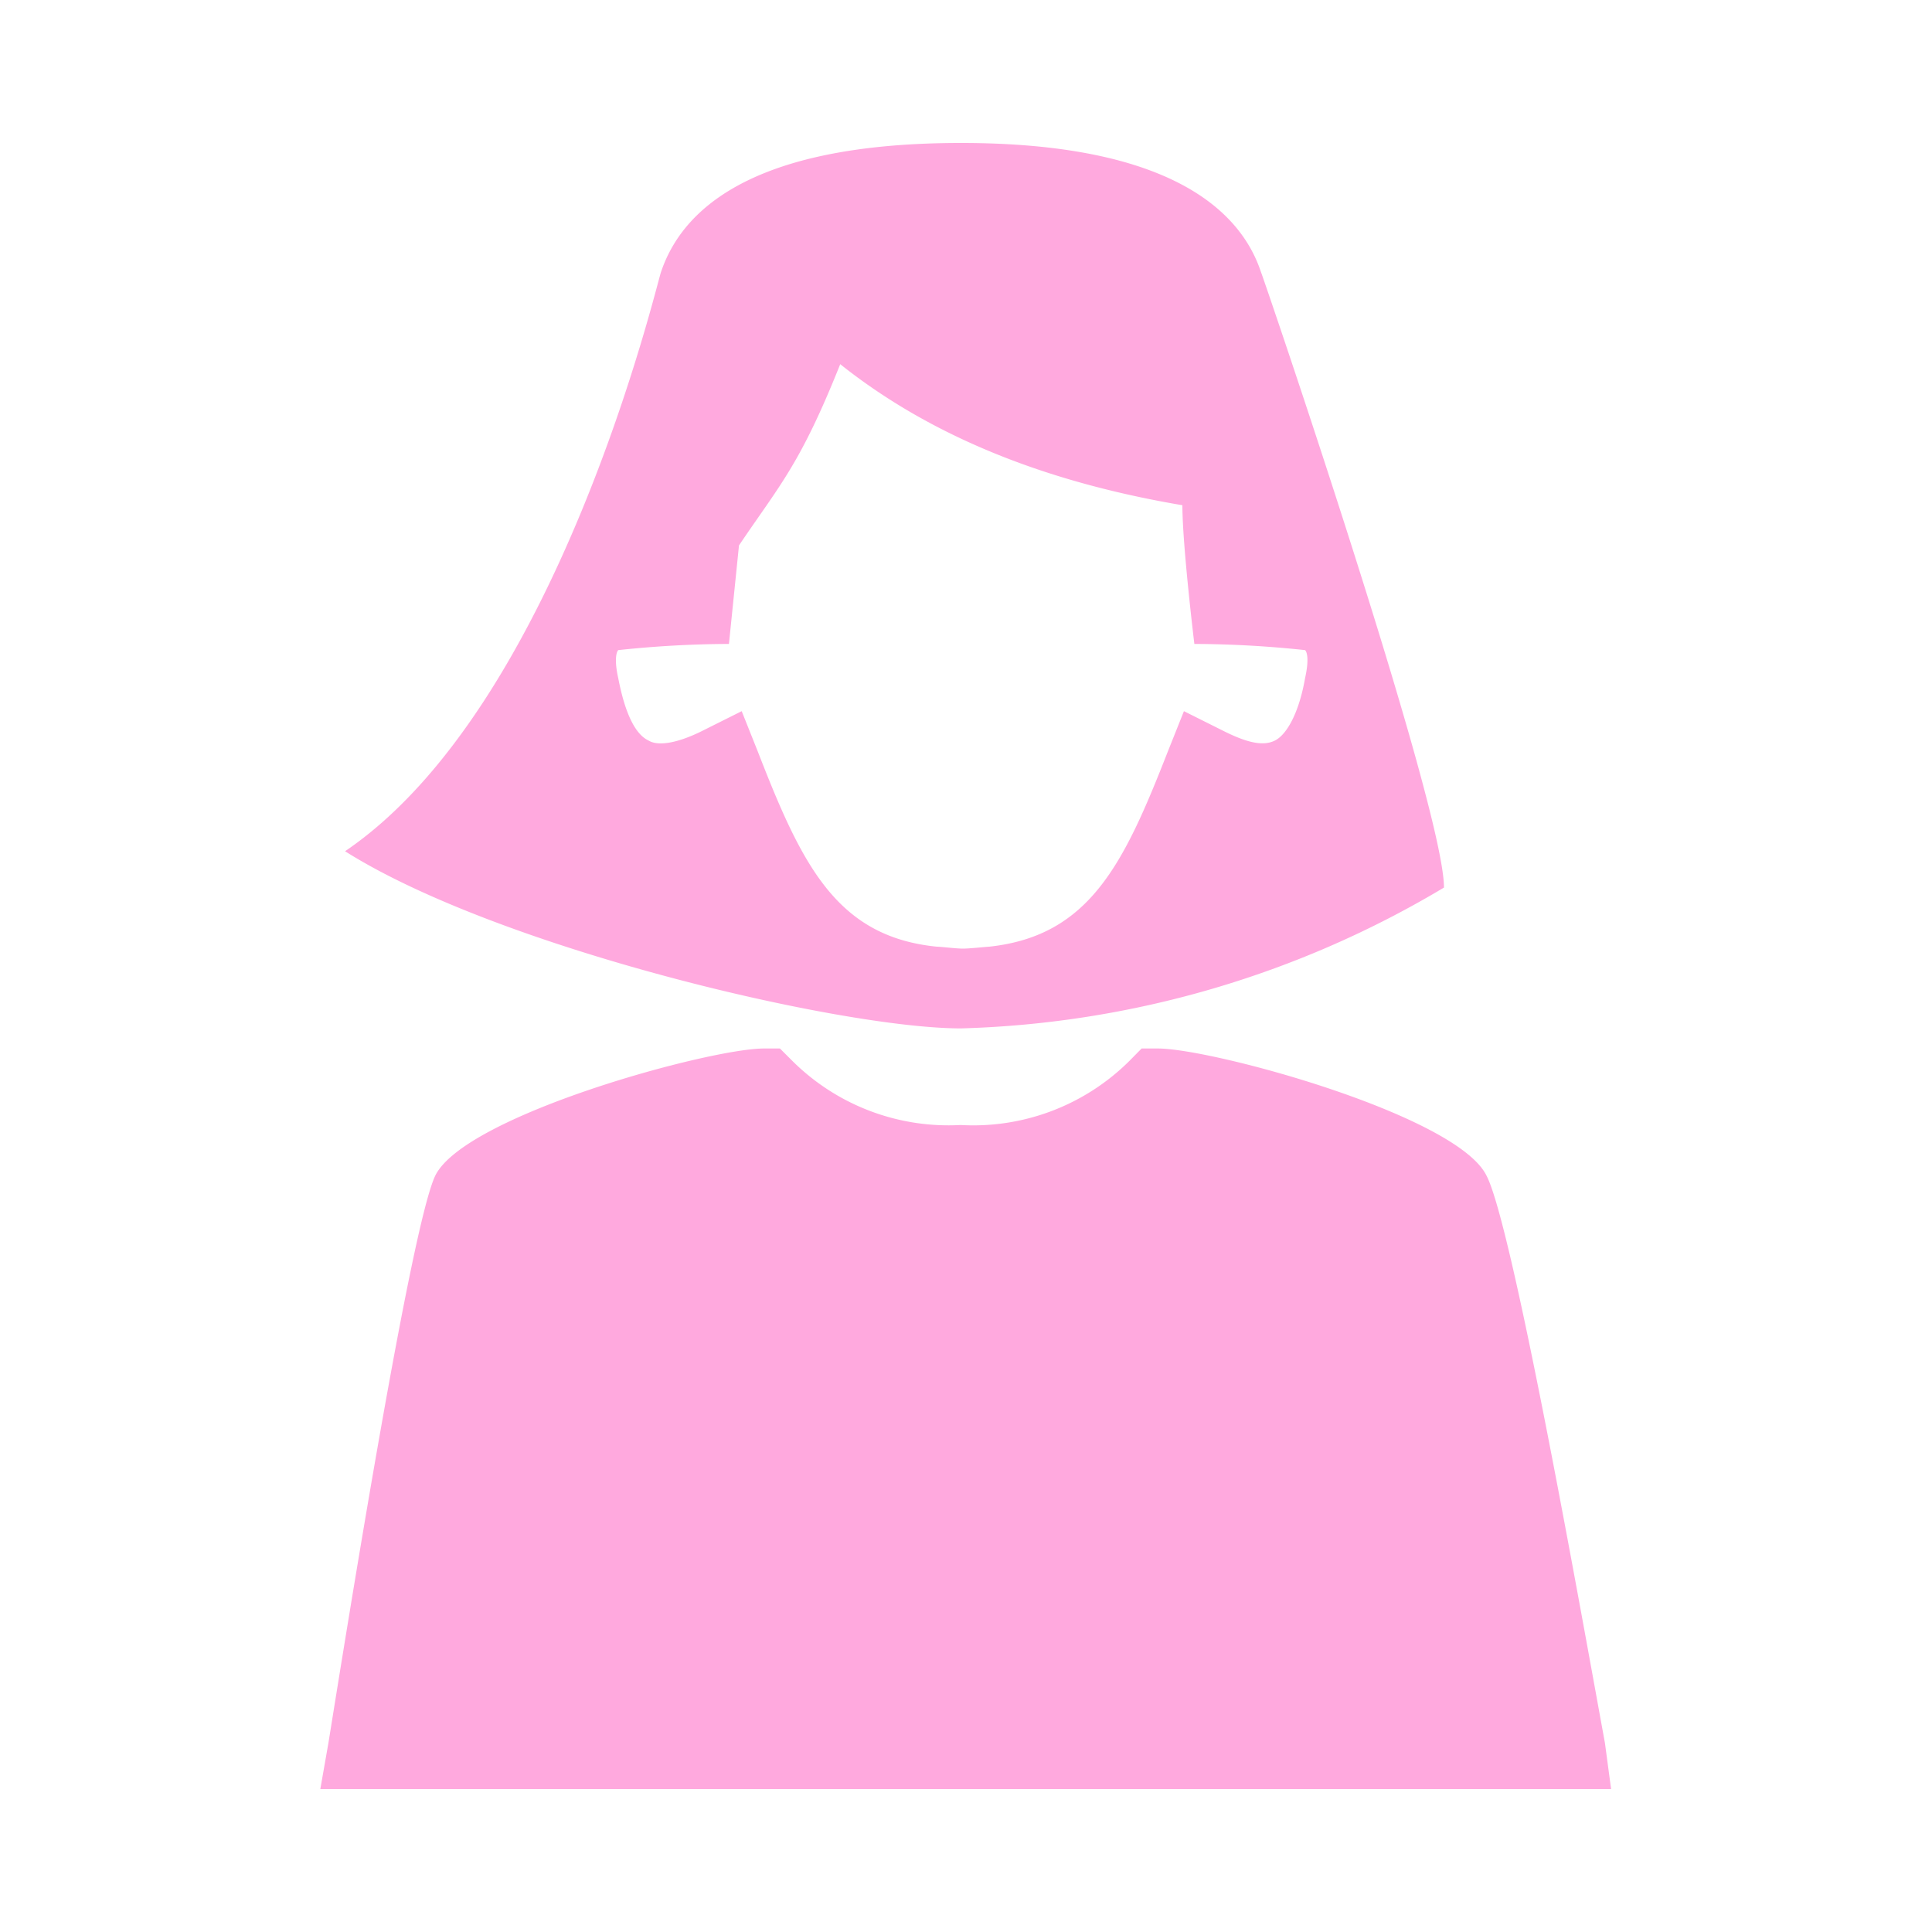
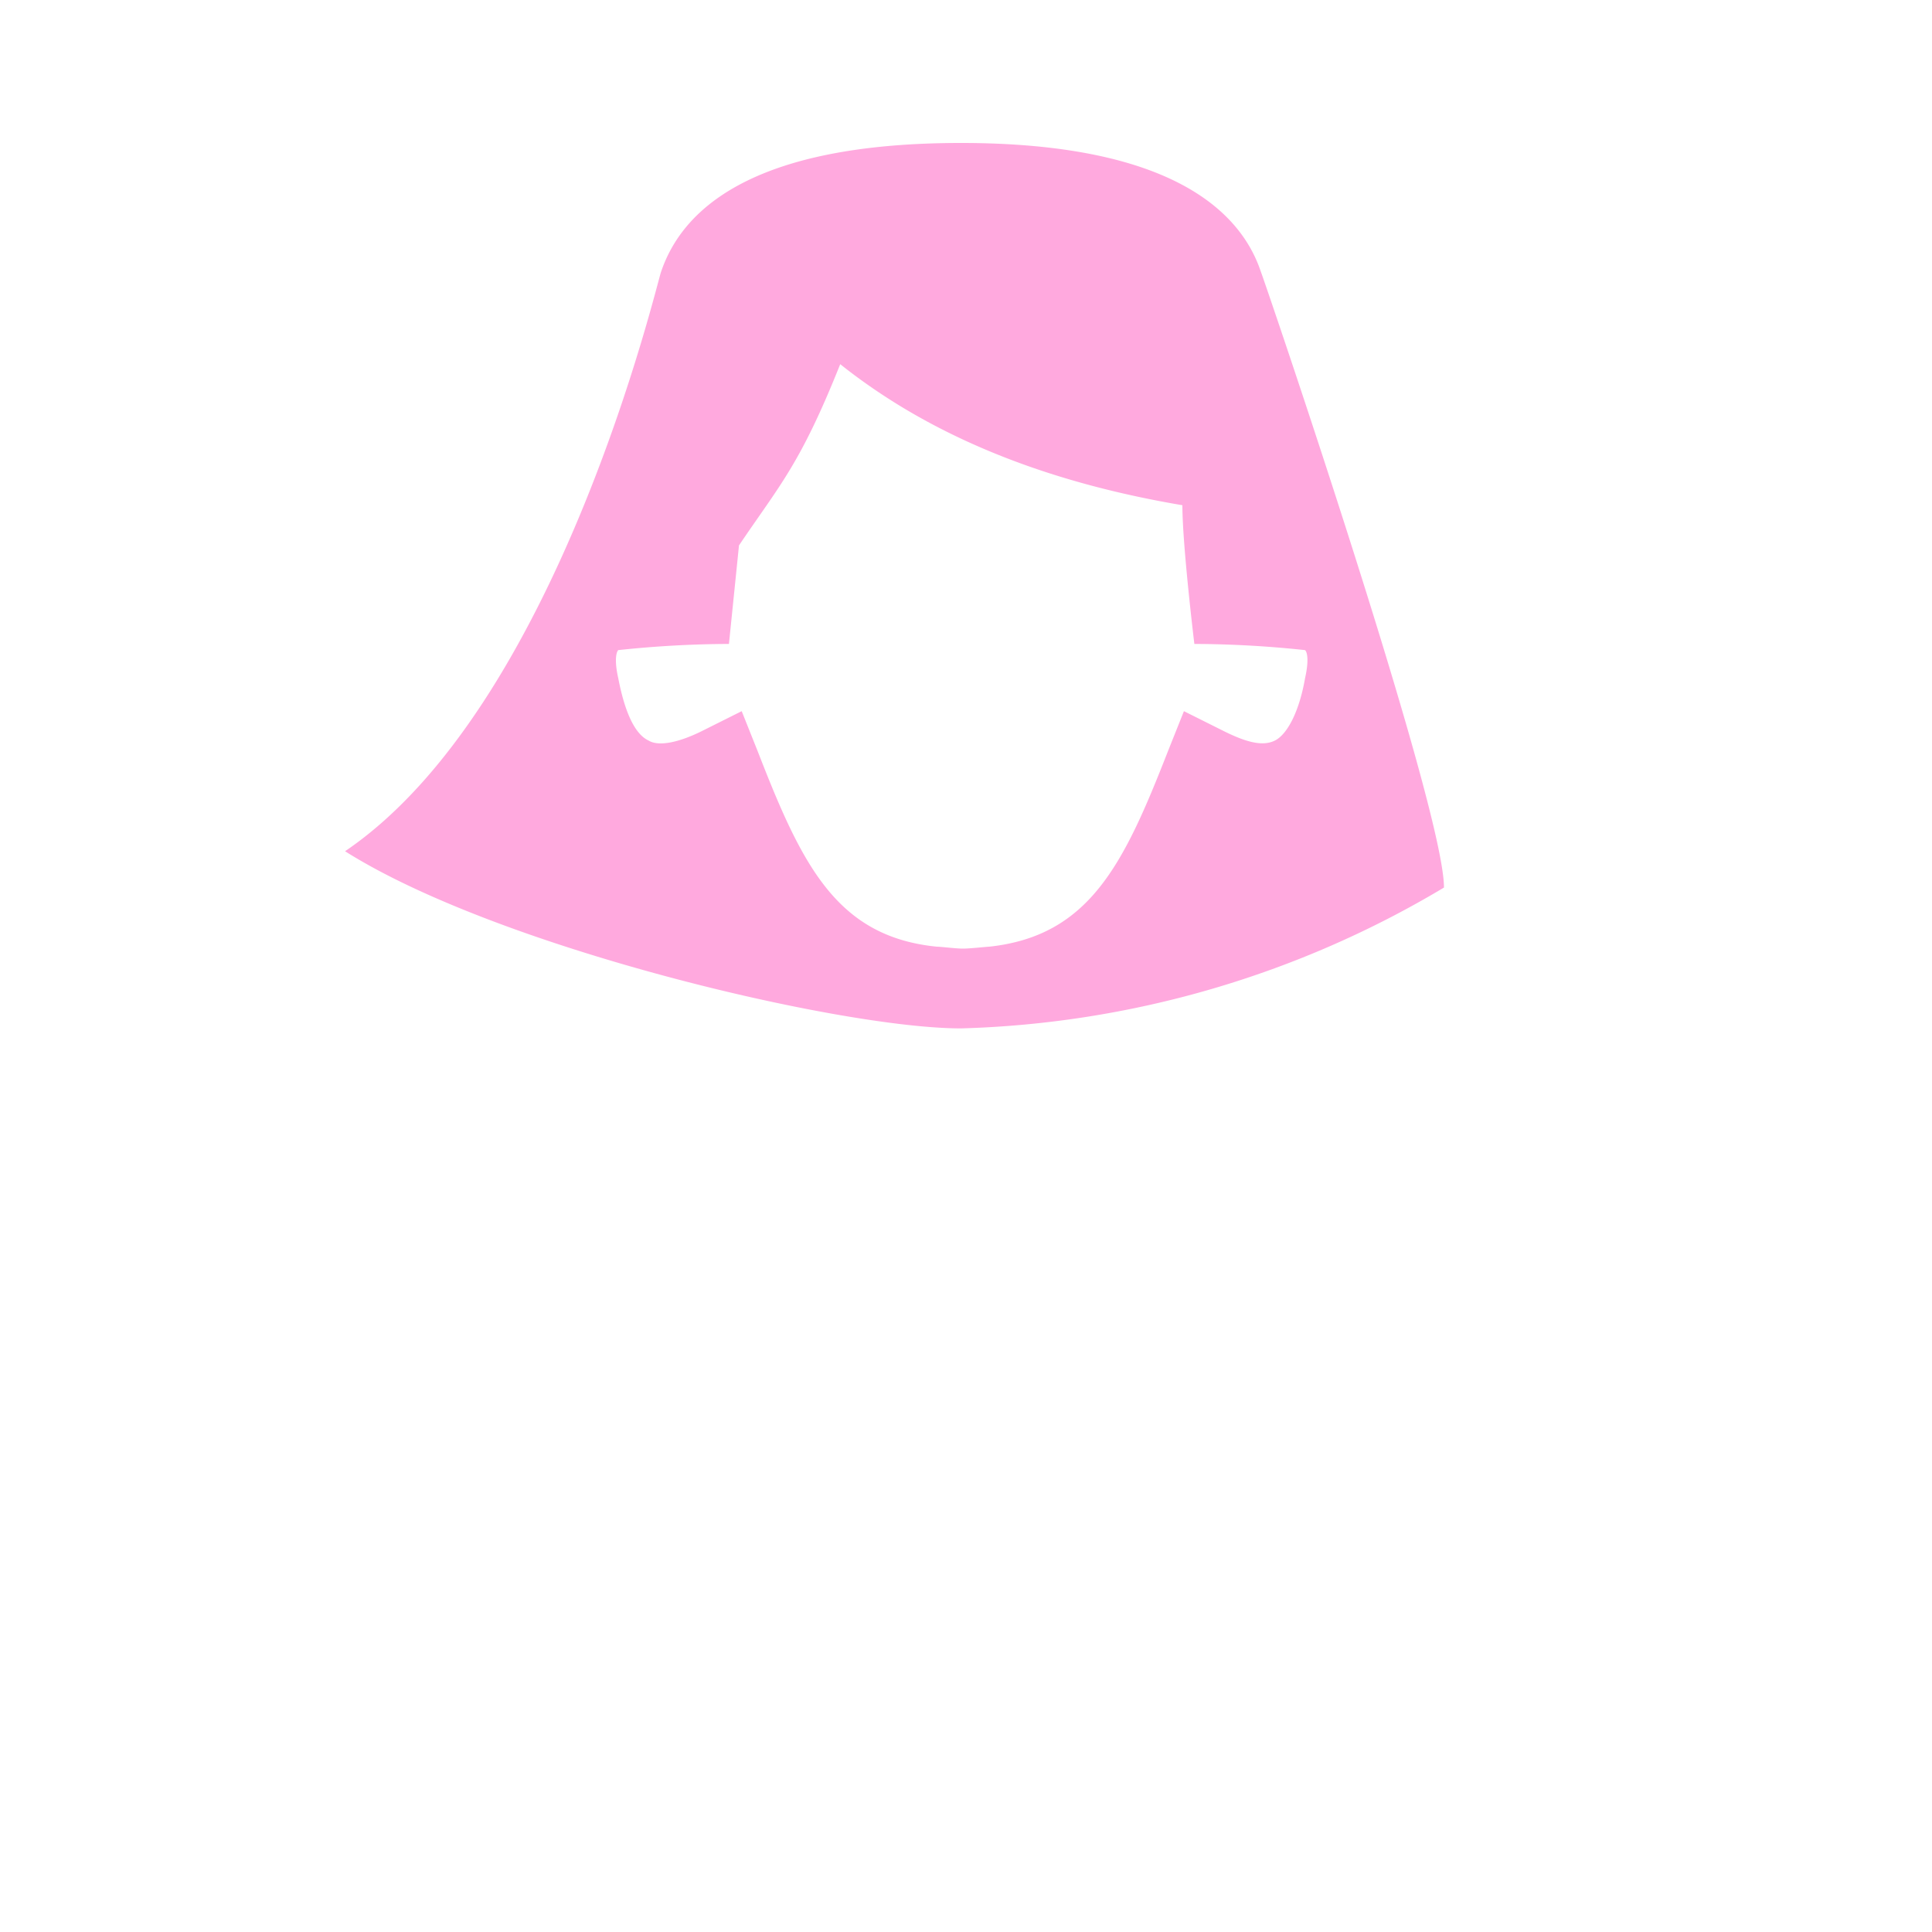
<svg xmlns="http://www.w3.org/2000/svg" width="100" height="100" viewBox="0 0 100 100">
  <defs>
    <style>.a{fill:#ffa9de;}</style>
  </defs>
  <title>number12_img</title>
  <path class="a" d="M49.74,53.23a51.49,51.49,0,0,0,25-7.29c0-4.17-9.27-31.36-9.48-31.88-1-3-4.48-6.66-15.52-6.66S35.26,11,34.22,14.06c-.21.52-5.31,22.5-16.36,30C25.78,49.06,43.49,53.23,49.74,53.23ZM43.49,18.85C48.7,23,55,25.1,61.2,26.15c0,2.08.62,7.18.62,7.18a55.45,55.45,0,0,1,5.73.32c.11.1.21.52,0,1.45-.31,1.78-.94,2.92-1.56,3.23s-1.46.11-2.71-.52l-2-1-.83,2.08C58.18,44.69,56.41,48.44,51.2,49c-.11,0-1,.1-1.36.1S48.7,49,48.49,49c-5.21-.52-7-4.27-9.27-10.11l-.83-2.08-2,1c-1.25.63-2.3.84-2.82.52C32.86,38,32.34,36.87,32,35.1c-.21-.93-.1-1.35,0-1.45a55.45,55.45,0,0,1,5.73-.32l.52-5.1C40.36,25.1,41.41,24.06,43.49,18.85Z" />
-   <path class="a" d="M83.07,90.21C81.93,84,78.28,63.33,76.93,60.83h0c-1.57-3.12-14.17-6.56-17-6.56h-.84l-.62.63a11.46,11.46,0,0,1-8.75,3.33A11.46,11.46,0,0,1,41,54.9l-.63-.63h-.83c-2.81,0-15.42,3.44-17,6.56C21.3,63.33,18,84,17,90.21l-.42,2.39H83.39Z" />
</svg>